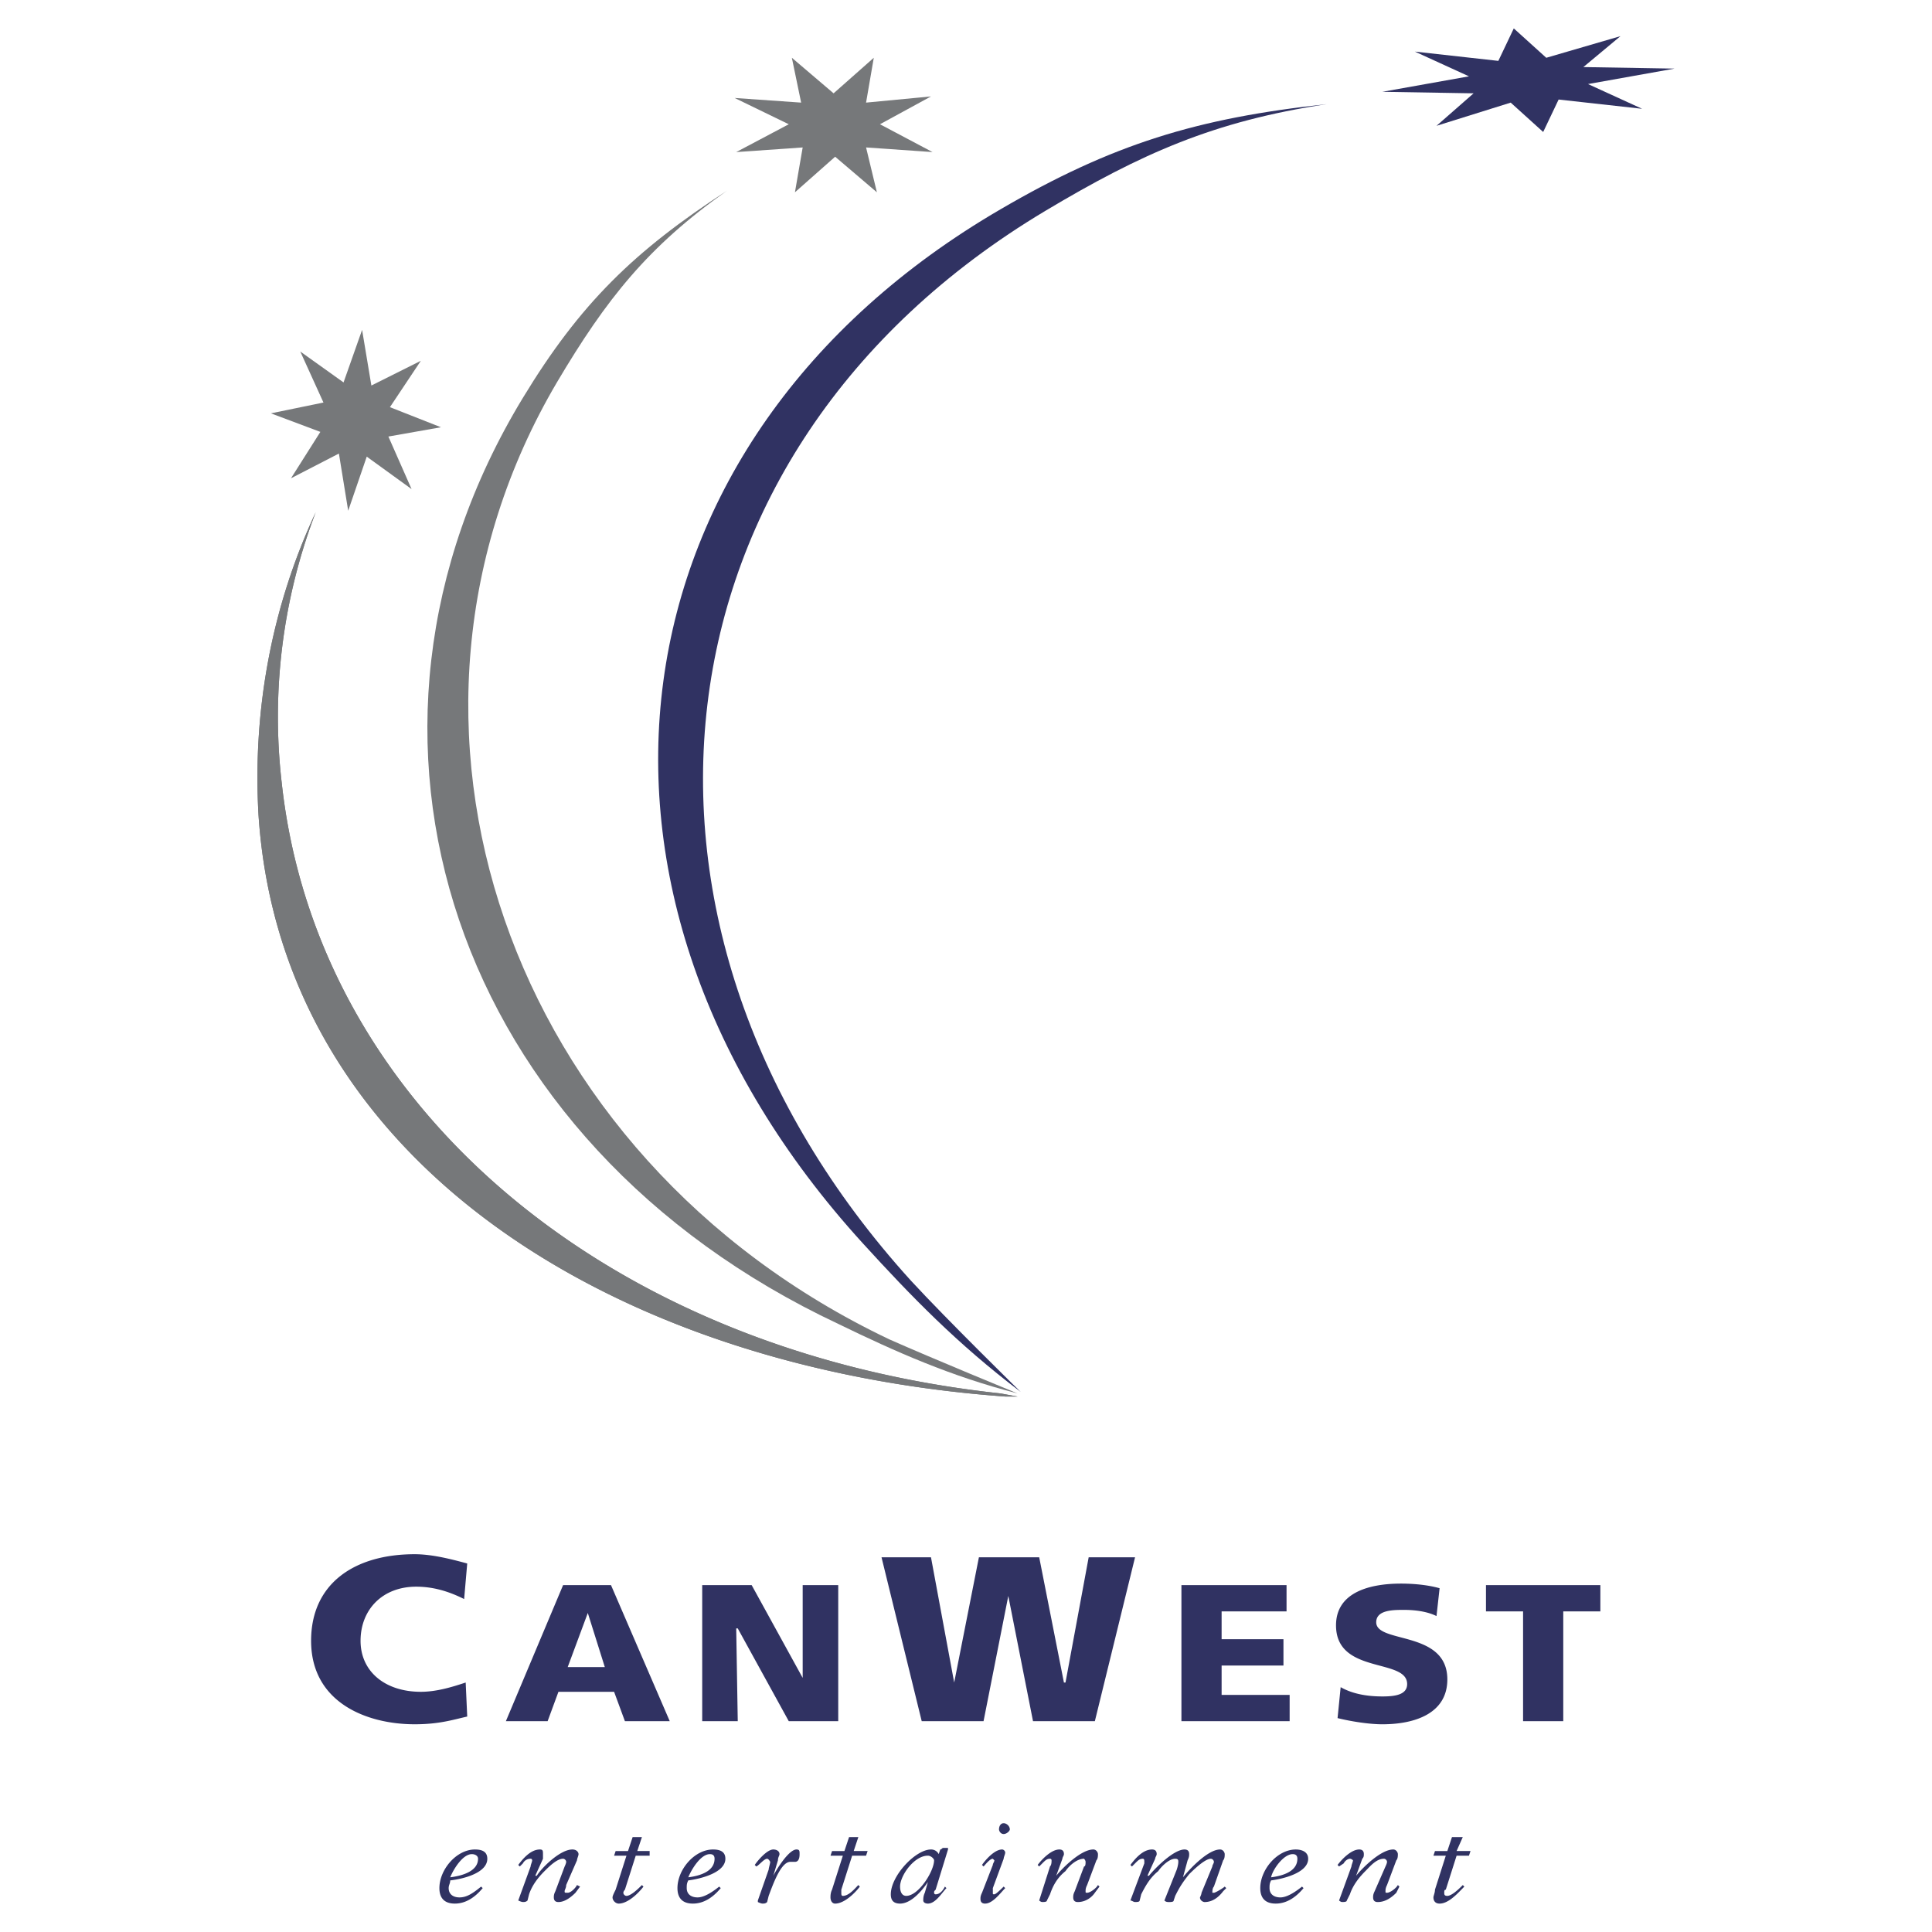
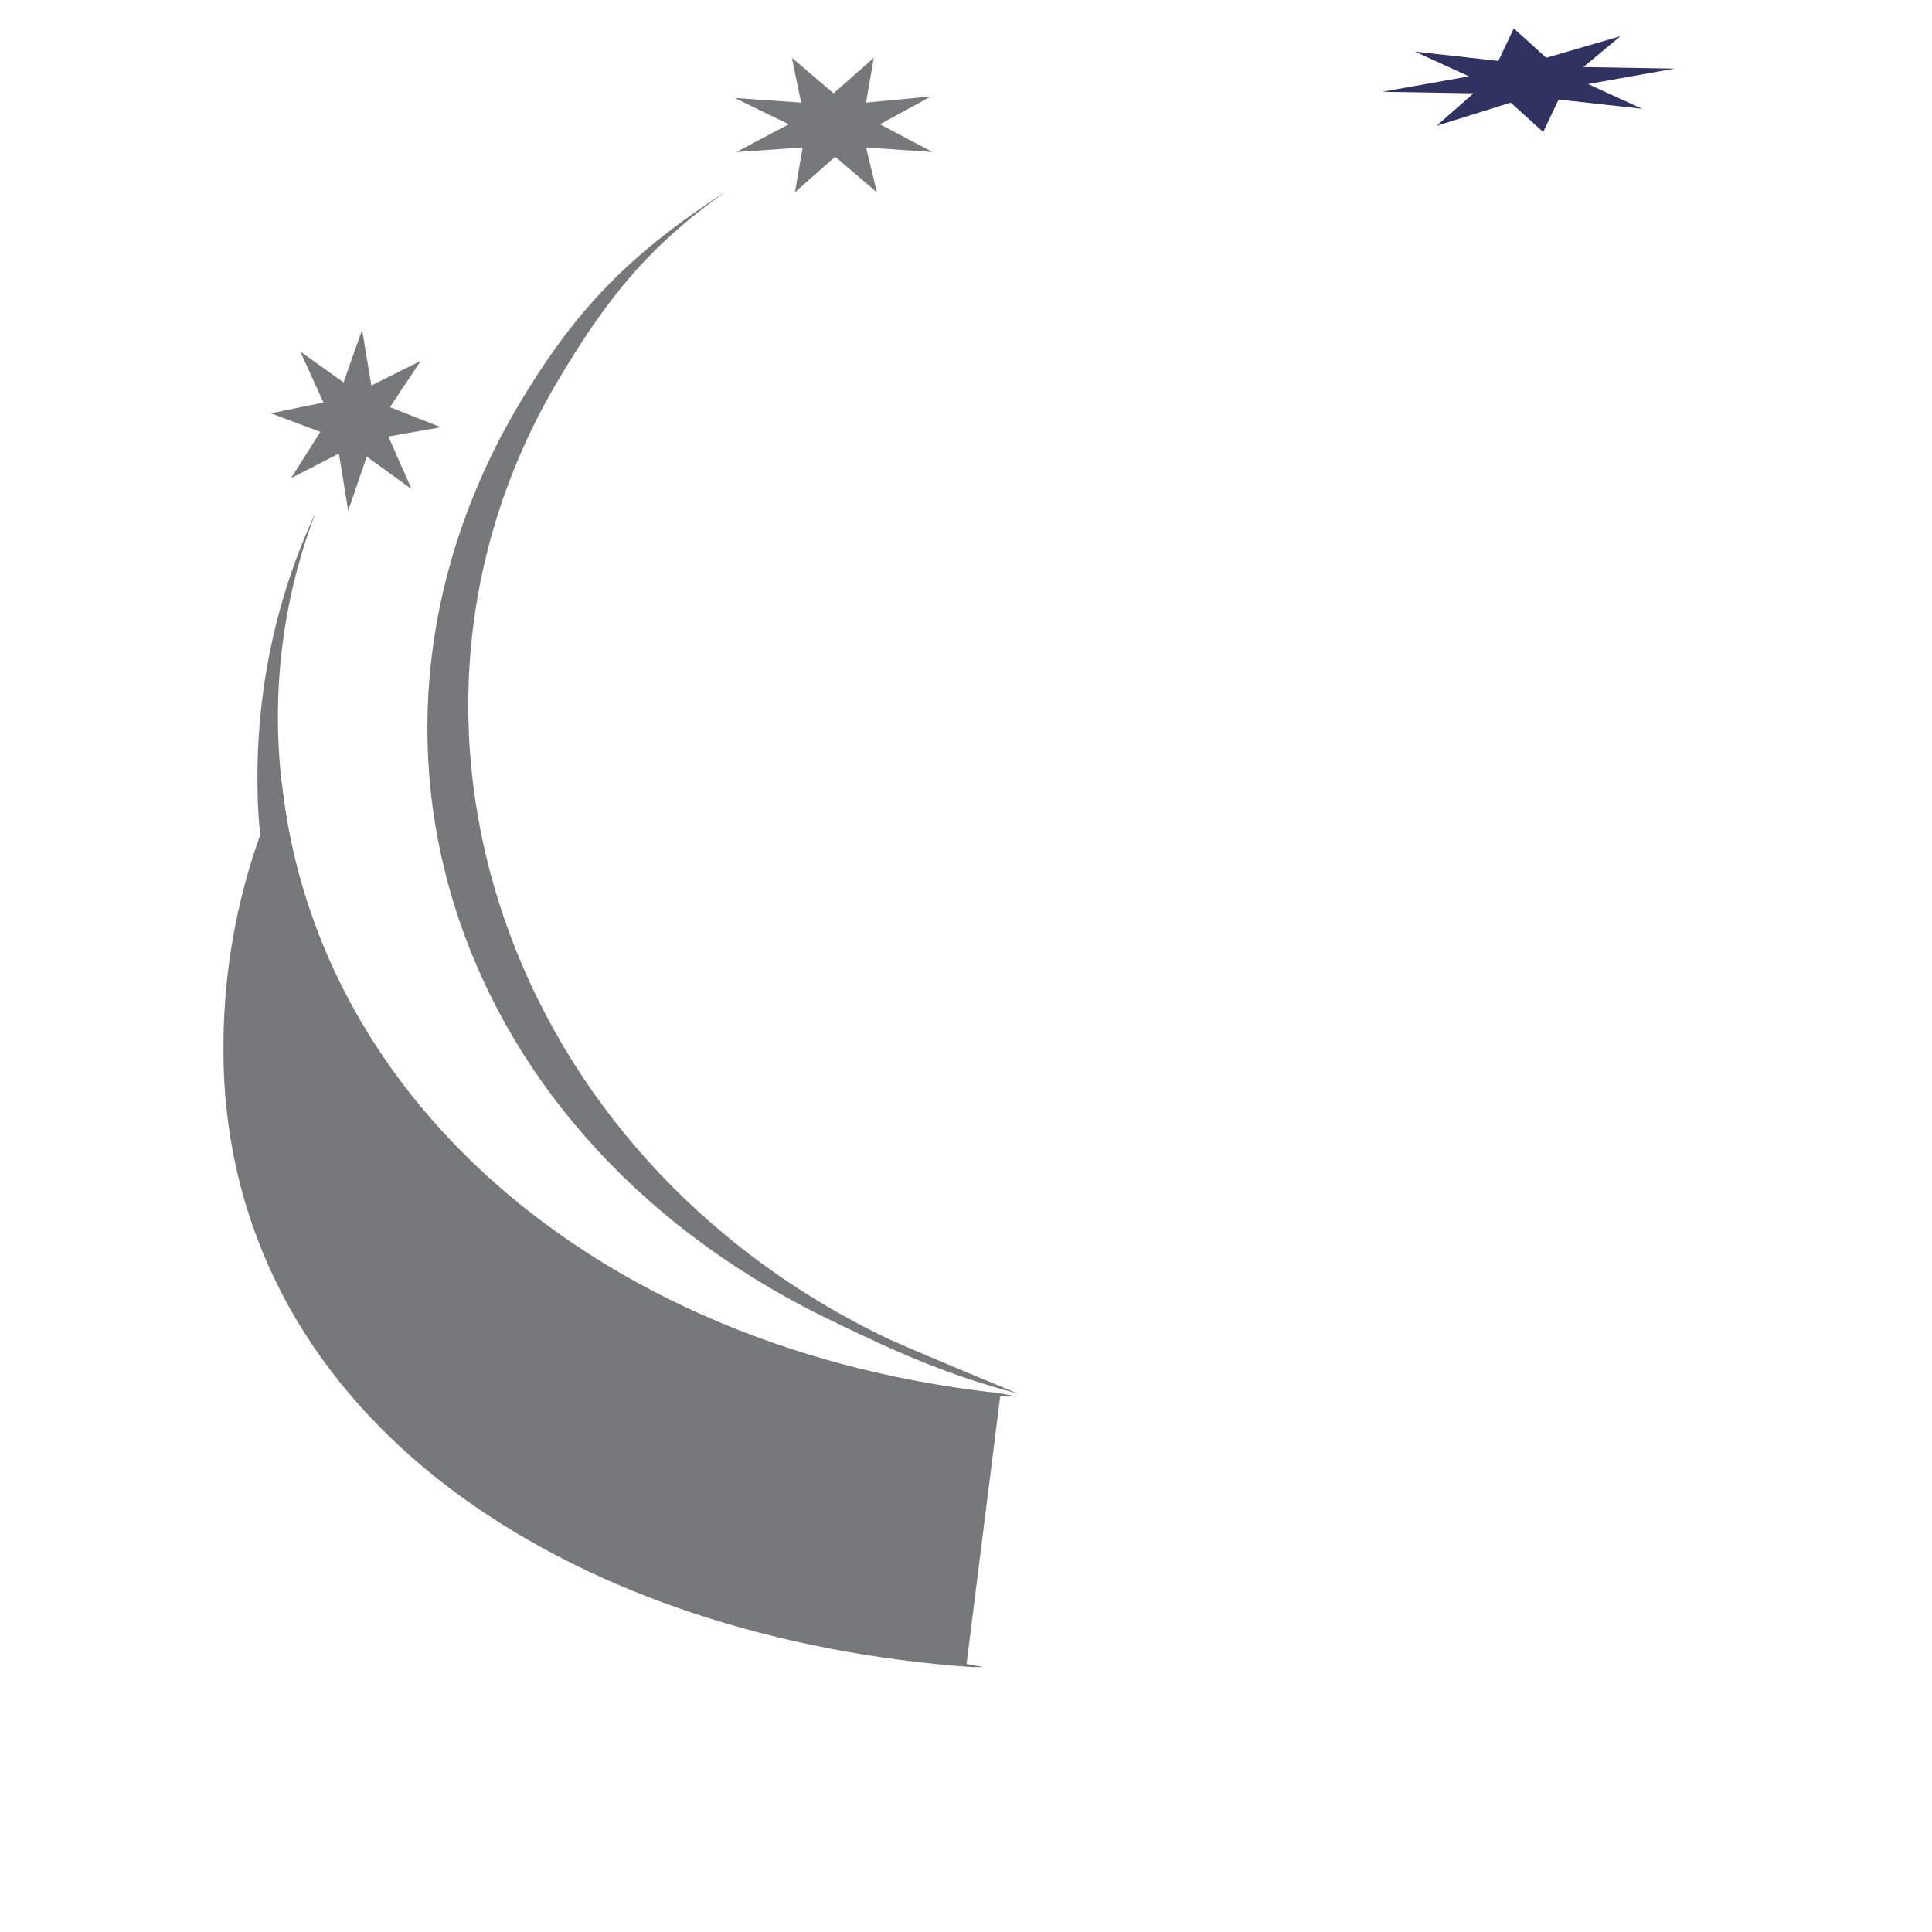
<svg xmlns="http://www.w3.org/2000/svg" width="2500" height="2500" viewBox="0 0 192.756 192.756">
  <g fill-rule="evenodd" clip-rule="evenodd">
-     <path fill="#fff" d="M0 0h192.756v192.756H0V0z" />
-     <path d="M46.615 171.26c-1.388.309-2.776.771-5.244.771-4.781 0-10.333-2.16-10.333-8.33 0-5.707 4.319-8.637 10.333-8.637 1.697 0 3.548.463 5.244.926l-.308 3.547c-1.542-.771-3.085-1.234-4.782-1.234-3.393 0-5.552 2.314-5.552 5.398 0 3.086 2.467 5.09 6.015 5.09 1.542 0 3.085-.463 4.473-.926l.154 3.395zM60.342 166.324H56.64l2.005-5.398 1.697 5.398zm-9.871 5.399h4.165l1.08-2.932h5.552l1.08 2.932h4.473l-5.861-13.574h-4.781l-5.708 13.574zM70.059 158.148h4.935l5.09 9.256v-9.256h3.547v13.575h-4.935l-5.09-9.256h-.154l.154 9.256h-3.547v-13.575zM87.95 155.373h4.935l2.314 12.492 2.467-12.492h6.016l2.466 12.492h.157l2.312-12.492h4.627l-4.01 16.35h-6.17l-2.466-12.494-2.469 12.494H91.96l-4.01-16.35zM117.871 158.148h10.488v2.623h-6.478v2.776h6.17v2.623h-6.17v2.93h6.787v2.623h-10.797v-13.575zM133.758 168.328c1.08.617 2.467.926 4.164.926 1.234 0 2.469-.154 2.469-1.234 0-2.621-7.096-.926-7.096-5.859 0-3.395 3.547-4.166 6.479-4.166 1.387 0 2.775.154 3.855.463l-.309 2.777c-.926-.463-2.16-.617-3.238-.617-1.08 0-2.777 0-2.777 1.234 0 2.158 7.096.77 7.096 5.705 0 3.395-3.24 4.475-6.479 4.475-1.389 0-3.238-.309-4.473-.617l.309-3.087zM151.957 160.771h-3.701v-2.623h11.412v2.623h-3.701v10.952h-4.01v-10.952zM44.918 187.299c.309-.77 1.233-2.312 2.159-2.312.309 0 .617.154.617.463.001 1.234-1.542 1.695-2.776 1.849zm3.085.926c-.771.617-1.388 1.08-2.159 1.08-.617 0-1.08-.309-1.08-.926 0-.309.154-.463.154-.771 1.388-.154 3.701-.771 3.701-2.158 0-.771-.617-.926-1.233-.926-1.851 0-3.547 2.006-3.547 3.855 0 .771.308 1.543 1.542 1.543 1.079 0 2.005-.617 2.776-1.543l-.154-.154zM51.705 186.066c.463-.617 1.234-1.543 2.159-1.543.309 0 .309.154.309.463v.463l-.771 1.695h.155c.462-.77 2.313-2.621 3.547-2.621.462 0 .617.309.617.463s-.154.463-.154.617l-1.08 2.467c0 .309-.154.463-.154.617s0 .154.309.154.771-.463.925-.771l.309.154-.463.617c-.462.463-1.08.926-1.696.926-.309 0-.462-.154-.462-.463 0-.154 0-.309.154-.617l.925-2.467s.154-.309.154-.463-.154-.309-.309-.309c-.617 0-1.388.771-1.851 1.234-.617.615-1.234 1.387-1.542 2.312l-.154.617c-.154.154-.309.154-.463.154s-.463-.154-.463-.154l1.234-3.393c0-.154.154-.463.154-.617 0 0 0-.154-.154-.154a.848.848 0 0 0-.771.463l-.309.309-.155-.153zM63.118 183.289h.926l-.463 1.389h1.234v.463h-1.388l-1.079 3.393s-.155.154-.155.309.155.309.309.309c.463 0 1.234-.771 1.542-1.08l.154.154c-.463.617-1.542 1.697-2.468 1.697-.309 0-.617-.309-.617-.617 0-.154.154-.463.309-.771l1.08-3.393h-1.234l.154-.463h1.234l.462-1.39zM68.67 187.299c.309-.77 1.234-2.312 2.159-2.312.309 0 .463.154.463.463 0 1.234-1.388 1.695-2.622 1.849zm3.085.926c-.771.617-1.542 1.08-2.16 1.08-.617 0-1.08-.309-1.08-.926 0-.309 0-.463.154-.771 1.234-.154 3.702-.771 3.702-2.158 0-.771-.617-.926-1.234-.926-1.851 0-3.547 2.006-3.547 3.855 0 .771.308 1.543 1.542 1.543 1.08 0 2.005-.617 2.776-1.543l-.153-.154zM75.302 186.066c.309-.463 1.234-1.543 1.851-1.543.309 0 .617.154.617.463 0 .154-.154.309-.154.617l-.463 1.541c.309-.615 1.542-2.621 2.313-2.621.308 0 .308.154.308.463 0 .154 0 .771-.462.771h-.462c-.926 0-1.697 2.158-2.16 3.393l-.154.617c-.154.154-.309.154-.463.154s-.463-.154-.463-.154v-.154l1.08-3.084c0-.154.154-.617.154-.771 0 0-.154-.309-.308-.309-.309 0-.771.617-1.08.771l-.154-.154zM84.711 183.289h.925l-.463 1.389h1.388l-.154.463h-1.389l-1.08 3.393v.309c0 .155 0 .309.154.309.617 0 1.234-.771 1.542-1.08l.154.154c-.463.617-1.542 1.697-2.468 1.697-.309 0-.463-.309-.463-.617 0-.154 0-.463.154-.771l1.08-3.393H82.86l.154-.463h1.234l.463-1.39zM89.8 188.225c0-1.08 1.388-3.084 2.776-3.084.309 0 .617.309.617.463 0 1.08-1.542 3.547-2.776 3.547-.462-.001-.617-.463-.617-.926zm3.857-3.239a.848.848 0 0 0-.771-.463c-1.542 0-4.01 2.621-4.01 4.473 0 .463.154.926.925.926 1.08 0 2.16-1.234 2.776-2.16l-.309 1.08c-.154.309-.154.617-.154.771s.154.309.462.309c.771 0 1.388-1.08 1.851-1.543l-.154-.154c-.154.309-.463.771-.925.771-.154 0-.154-.154-.154-.154 0-.154 0-.154.154-.309l1.234-4.01v-.154H94.119c-.154 0-.154.154-.309.154l-.153.463zM97.975 186.066c.309-.463 1.234-1.543 2.006-1.543.154 0 .309.154.309.309s-.154.463-.154.617l-1.08 2.93v.463c0 .154 0 .154.154.154s.771-.617.926-.771l.154.154c-.463.463-1.234 1.543-2.006 1.543-.309 0-.463-.154-.463-.463 0-.154 0-.309.154-.617l1.08-2.775c0-.154.154-.309.154-.463l-.154-.154c-.309 0-.771.617-.926.771l-.154-.155zm2.777-3.548c0 .154-.309.463-.617.463s-.463-.309-.463-.463c0-.309.154-.615.463-.615s.617.306.617.615zM103.527 186.066c.463-.617 1.389-1.543 2.16-1.543.309 0 .461.154.461.463 0 .154-.152.309-.152.463l-.617 1.695c.617-.77 2.467-2.621 3.701-2.621.309 0 .463.309.463.463s0 .463-.154.617l-.926 2.467c-.154.309-.154.463-.154.617s0 .154.154.154c.309 0 .926-.463 1.08-.771l.154.154-.463.617c-.309.463-.926.926-1.697.926-.309 0-.463-.154-.463-.463 0-.154 0-.309.154-.617l.926-2.467c.154 0 .154-.309.154-.463s-.154-.309-.154-.309c-.771 0-1.541.771-1.85 1.234-.771.615-1.234 1.387-1.543 2.312l-.309.617c0 .154-.309.154-.463.154s-.309-.154-.309-.154l1.08-3.393c.154-.154.154-.463.154-.617 0 0 0-.154-.154-.154-.309 0-.463.154-.771.463l-.309.309-.153-.153zM122.344 188.379l-.309.309c-.463.617-1.078 1.08-1.85 1.08-.154 0-.463-.154-.463-.463 0 0 .154-.309.154-.463l1.08-2.621c0-.154.154-.309.154-.463s-.154-.309-.311-.309c-.615 0-1.85 1.234-2.158 1.541-.617.771-.926 1.234-1.389 2.16l-.154.463c0 .154-.309.154-.463.154s-.309 0-.463-.154l1.234-3.084s.154-.463.154-.771c0-.154 0-.309-.309-.309-.617 0-1.387.771-1.695 1.234-.771.615-1.234 1.387-1.697 2.312l-.154.617c0 .154-.309.154-.463.154s-.309-.154-.463-.154l1.389-3.701v-.154c0-.154 0-.309-.154-.309-.309 0-.463.154-.771.463l-.309.309-.154-.154c.463-.617 1.234-1.543 2.16-1.543.309 0 .463.154.463.463 0 .154-.154.309-.154.463l-.771 1.695h.154c.617-.77 2.467-2.621 3.547-2.621.309 0 .463.154.463.463 0 .154 0 .309-.154.617l-.463 1.695c.617-.77 2.469-2.775 3.701-2.775.309 0 .463.309.463.463s0 .463-.154.617l-.924 2.621c-.154.154-.154.463-.154.617h.154c.152 0 .924-.463 1.078-.617l.155.155zM126.816 187.299c.154-.77 1.234-2.312 2.16-2.312.309 0 .463.154.463.463 0 1.234-1.388 1.695-2.623 1.849zm3.086.926c-.771.617-1.543 1.08-2.16 1.08s-1.08-.309-1.08-.926c0-.309 0-.463.154-.771 1.234-.154 3.701-.771 3.701-2.158 0-.771-.77-.926-1.232-.926-1.852 0-3.547 2.006-3.547 3.855 0 .771.307 1.543 1.541 1.543 1.08 0 2.006-.617 2.777-1.543l-.154-.154zM133.449 186.066c.463-.617 1.389-1.543 2.16-1.543.307 0 .461.154.461.463 0 .154 0 .309-.154.463l-.617 1.695c.617-.77 2.469-2.621 3.703-2.621.309 0 .463.309.463.463s0 .463-.154.617l-.926 2.467c-.154.309-.154.463-.154.617s0 .154.154.154c.309 0 .926-.463 1.08-.771l.154.154-.309.617c-.463.463-1.08.926-1.852.926-.309 0-.463-.154-.463-.463 0-.154 0-.309.154-.617l1.08-2.467s.154-.309.154-.463-.154-.309-.309-.309c-.771 0-1.389.771-1.852 1.234-.615.615-1.232 1.387-1.541 2.312l-.309.617c0 .154-.309.154-.463.154s-.309-.154-.309-.154l1.234-3.393c0-.154.154-.463.154-.617 0 0-.154-.154-.309-.154s-.463.154-.617.463l-.463.309-.15-.153zM144.863 183.289h1.078l-.617 1.389h1.389l-.154.463h-1.234l-1.078 3.393c-.154 0-.154.154-.154.309s0 .309.309.309c.463 0 1.232-.771 1.541-1.08l.154.154c-.617.617-1.541 1.697-2.467 1.697-.463 0-.617-.309-.617-.617 0-.154.154-.463.154-.771l1.08-3.393h-1.234l.154-.463h1.234l.462-1.39z" fill="#303262" />
-     <path d="M99.826 139.023c-38.868-4.164-68.172-28.379-71.719-60.922A57.12 57.12 0 0 1 31.5 51.11c-4.318 9.254-6.323 19.587-5.706 30.23 2.313 34.857 35.937 55.216 74.496 57.992h1.232l-1.696-.309z" fill="#76787a" />
+     <path d="M99.826 139.023c-38.868-4.164-68.172-28.379-71.719-60.922c-4.318 9.254-6.323 19.587-5.706 30.23 2.313 34.857 35.937 55.216 74.496 57.992h1.232l-1.696-.309z" fill="#76787a" />
    <path d="M99.826 139.023c-38.868-4.164-68.172-28.379-71.719-60.922A57.12 57.12 0 0 1 31.5 51.11c-4.318 9.254-6.323 19.587-5.706 30.23 2.313 34.857 35.937 55.216 74.496 57.992h1.232l-1.696-.309zM37.052 38.463l4.936-2.467-3.085 4.627 5.09 2.004-5.244.926 2.313 5.243-4.472-3.238-1.851 5.398-.926-5.706-4.781 2.467 2.93-4.627-4.935-1.851 5.244-1.079-2.313-5.09 4.318 3.085 1.851-5.244.925 5.552z" fill="#76787a" />
    <path d="M88.721 133.625c-38.25-18.199-53.057-61.693-33.161-95.47 4.935-8.329 9.1-13.573 16.965-19.125-9.254 6.015-14.652 11.259-20.358 20.667-20.513 33.777-6.94 74.34 31.464 92.387 5.707 2.775 11.259 5.244 17.89 6.939 0 0-8.636-3.546-12.8-5.398z" fill="#76787a" />
-     <path d="M90.88 127.766c-31.772-35.012-26.837-82.67 13.418-106.731 9.562-5.707 16.812-8.946 28.07-10.643-12.955 1.388-21.438 4.01-32.543 10.488-39.483 22.981-45.653 68.172-13.726 103.182 4.781 5.244 9.408 10.025 15.731 14.807 0 0-7.403-7.248-10.95-11.103z" fill="#303262" />
    <path fill="#76787a" d="M80.084 14.711l-6.632.462 5.244-2.776-5.399-2.622 6.633.463-.926-4.473 4.164 3.547 4.01-3.547-.77 4.473 6.477-.617-5.09 2.776 5.245 2.776-6.632-.462 1.079 4.473-4.164-3.548-4.011 3.548.772-4.473z" />
    <path fill="#303262" d="M146.559 7.616l-8.637 1.542 9.099.154-3.701 3.24 7.403-2.314 3.24 2.93 1.541-3.238 8.33.925-5.398-2.468 8.636-1.542-9.099-.154 3.701-3.085-7.403 2.159-3.24-2.931-1.541 3.24-8.33-.926 5.399 2.468z" />
  </g>
</svg>